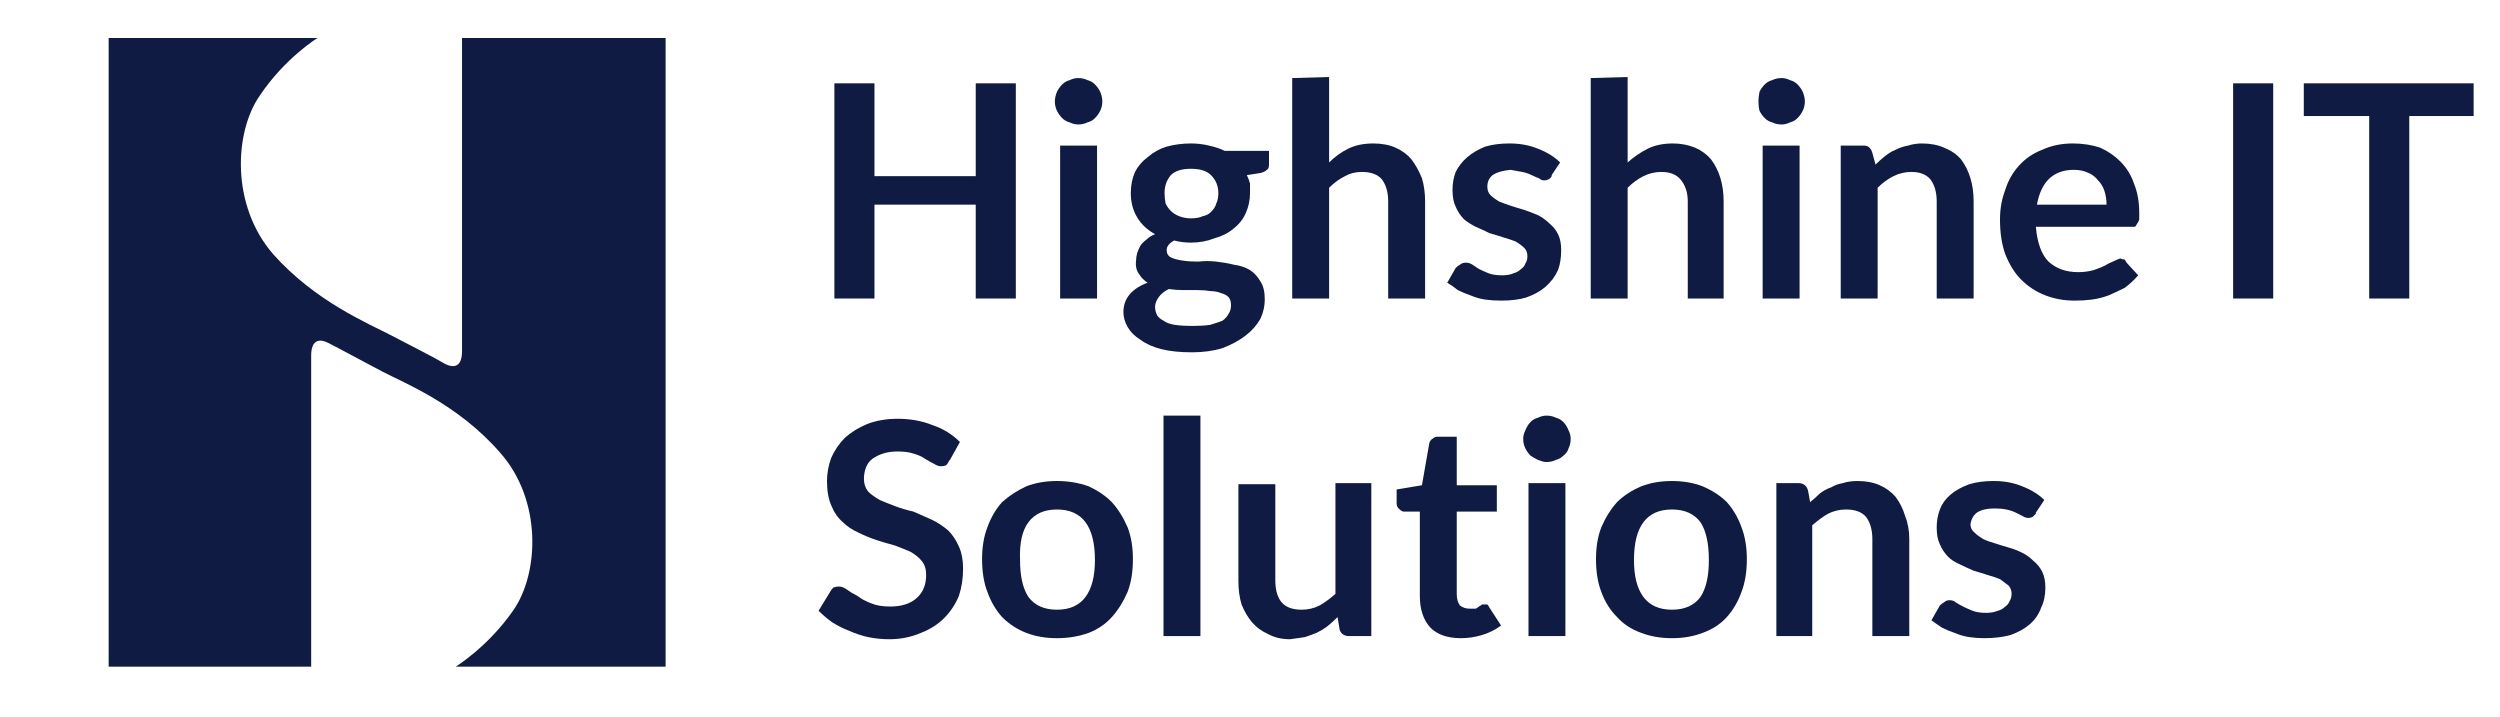
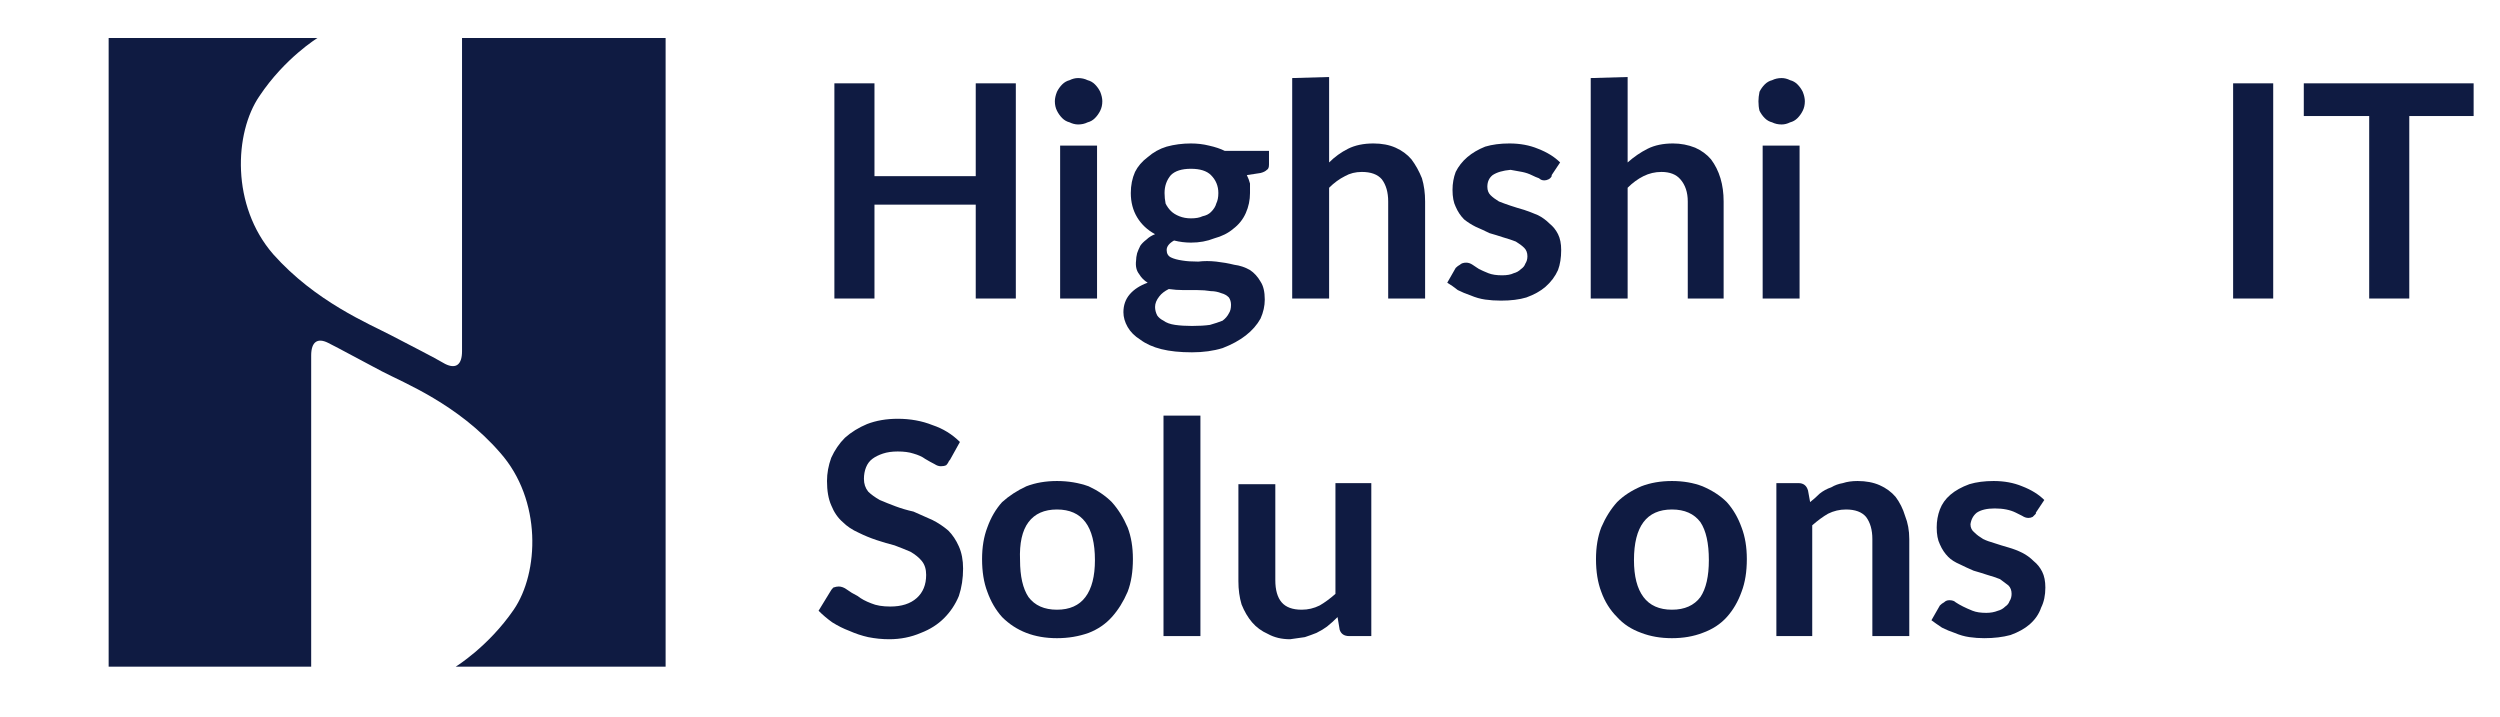
<svg xmlns="http://www.w3.org/2000/svg" version="1.2" viewBox="0 0 237 68" width="237" height="68">
  <title>Highshine-1</title>
  <style>
		.s0 { fill: #0f1b42 } 
	</style>
  <path fill-rule="evenodd" class="s0" d="m63.1 3.6h-19.3v29.7c0 1.3-0.6 1.7-1.6 1.2-1.2-0.7-3-1.6-5.1-2.7-2.1-1.1-7.2-3.2-11.2-7.7-4-4.6-3.7-11.5-1.3-15 2.4-3.6 5.5-5.5 5.5-5.5h-19.8v59.6h19.2v-29.5c0-1.3 0.6-1.7 1.6-1.2 1.2 0.6 3 1.6 5.1 2.7 2.1 1.1 7.2 3.1 11.2 7.7 4 4.5 3.7 11.4 1.3 14.9-2.4 3.5-5.5 5.4-5.5 5.4h19.9z" />
  <g>
    <path class="s0" d="m96.3 28.3h-3.8v-8.9h-9.6v8.9h-3.8v-20.4h3.8v8.8h9.6v-8.8h3.8z" />
    <path class="s0" d="m104.5 9.6q0 0.5-0.2 0.9-0.2 0.4-0.5 0.7-0.3 0.3-0.7 0.4-0.4 0.2-0.9 0.2c-0.3 0-0.6-0.1-0.8-0.2q-0.4-0.1-0.7-0.4-0.3-0.3-0.5-0.7-0.2-0.4-0.2-0.9 0-0.4 0.2-0.9 0.2-0.4 0.5-0.7 0.3-0.3 0.7-0.4 0.4-0.2 0.8-0.2 0.5 0 0.9 0.2 0.4 0.1 0.7 0.4 0.3 0.3 0.5 0.7 0.2 0.5 0.2 0.9zm-0.5 4.2v14.5h-3.5v-14.5z" />
    <path class="s0" d="m112.9 13.6q0.9 0 1.7 0.2 0.9 0.2 1.5 0.5h4.2v1.3q0 0.4-0.2 0.5-0.2 0.2-0.6 0.3l-1.3 0.2q0.2 0.4 0.3 0.8 0 0.4 0 0.9 0 1-0.4 1.9-0.4 0.9-1.2 1.5-0.7 0.6-1.8 0.9-1 0.4-2.2 0.4-0.8 0-1.6-0.2-0.7 0.4-0.7 0.9 0 0.5 0.4 0.7 0.4 0.2 1.1 0.3 0.6 0.1 1.5 0.1 0.8-0.1 1.7 0 0.9 0.1 1.7 0.3 0.8 0.1 1.5 0.5 0.6 0.4 1 1.1 0.4 0.6 0.4 1.7 0 0.9-0.4 1.8-0.5 0.9-1.4 1.6-0.9 0.7-2.2 1.2-1.3 0.4-2.9 0.4-1.7 0-2.9-0.3-1.2-0.3-2-0.9-0.8-0.5-1.2-1.2-0.4-0.7-0.4-1.4 0-1 0.6-1.7 0.6-0.7 1.7-1.1-0.5-0.3-0.8-0.8-0.4-0.5-0.3-1.3 0-0.3 0.1-0.7 0.1-0.3 0.3-0.7 0.2-0.3 0.6-0.6 0.3-0.3 0.8-0.5-1.1-0.6-1.7-1.6-0.6-1-0.6-2.3 0-1.1 0.4-2 0.4-0.8 1.2-1.4 0.8-0.7 1.8-1 1.1-0.3 2.3-0.3zm3.8 15.3q0-0.4-0.2-0.7-0.3-0.3-0.7-0.4-0.5-0.2-1-0.2-0.6-0.1-1.3-0.1h-1.3q-0.7 0-1.4-0.1-0.6 0.3-0.9 0.7-0.4 0.5-0.4 1 0 0.4 0.2 0.8 0.2 0.3 0.6 0.5 0.4 0.3 1.1 0.4 0.7 0.1 1.6 0.1 1 0 1.7-0.1 0.7-0.2 1.2-0.4 0.4-0.3 0.6-0.7 0.2-0.3 0.2-0.8zm-3.8-8.2q0.7 0 1.1-0.2 0.5-0.1 0.8-0.4 0.4-0.4 0.5-0.8 0.2-0.4 0.2-1 0-1-0.7-1.7-0.6-0.6-1.9-0.6-1.3 0-1.9 0.6-0.6 0.7-0.6 1.7 0 0.5 0.1 1 0.2 0.4 0.5 0.7 0.3 0.3 0.8 0.5 0.5 0.2 1.1 0.2z" />
    <path class="s0" d="m122.5 28.3v-20.9l3.5-0.1v8.1q0.8-0.8 1.8-1.3 1-0.5 2.4-0.5 1.2 0 2.1 0.4 0.9 0.4 1.5 1.1 0.6 0.8 1 1.8 0.3 1 0.3 2.2v9.2h-3.5v-9.2q0-1.3-0.6-2.1-0.6-0.7-1.9-0.7-0.9 0-1.6 0.4-0.8 0.4-1.5 1.1v10.5h-3.5z" />
    <path class="s0" d="m147.1 16.7q-0.1 0.2-0.3 0.3-0.2 0.1-0.4 0.1-0.3 0-0.5-0.2-0.3-0.1-0.7-0.3-0.4-0.2-0.9-0.3-0.5-0.1-1.1-0.2-1.1 0.1-1.7 0.5-0.5 0.4-0.5 1.1 0 0.5 0.3 0.8 0.3 0.3 0.8 0.6 0.5 0.2 1.1 0.4 0.6 0.2 1.3 0.4 0.6 0.2 1.3 0.5 0.6 0.3 1.1 0.8 0.5 0.4 0.8 1 0.3 0.6 0.3 1.5 0 1.1-0.3 1.9-0.4 0.9-1.2 1.6-0.7 0.6-1.8 1-1 0.3-2.4 0.3-0.8 0-1.5-0.1-0.7-0.1-1.4-0.4-0.6-0.2-1.2-0.5-0.5-0.4-1-0.7l0.8-1.4q0.2-0.2 0.4-0.3 0.2-0.2 0.6-0.2 0.3 0 0.6 0.2 0.3 0.2 0.6 0.4 0.4 0.2 0.9 0.4 0.5 0.2 1.3 0.2 0.7 0 1.1-0.2 0.4-0.1 0.7-0.4 0.3-0.2 0.4-0.5 0.2-0.3 0.2-0.7 0-0.5-0.3-0.8-0.3-0.3-0.8-0.6-0.5-0.2-1.2-0.4-0.6-0.2-1.3-0.4-0.6-0.3-1.3-0.6-0.6-0.3-1.1-0.7-0.5-0.5-0.8-1.2-0.3-0.6-0.3-1.6 0-0.9 0.3-1.7 0.4-0.8 1.1-1.4 0.7-0.6 1.7-1 1-0.3 2.3-0.3 1.5 0 2.7 0.5 1.3 0.5 2.1 1.3l-0.8 1.2z" />
    <path class="s0" d="m150.8 28.3v-20.9l3.5-0.1v8.1q0.9-0.8 1.9-1.3 1-0.5 2.4-0.5 1.1 0 2.1 0.4 0.9 0.4 1.5 1.1 0.6 0.8 0.9 1.8 0.3 1 0.3 2.2v9.2h-3.4v-9.2q0-1.3-0.7-2.1-0.6-0.7-1.8-0.7-0.9 0-1.7 0.4-0.8 0.4-1.5 1.1v10.5h-3.5z" />
    <path class="s0" d="m171.1 9.6q0 0.5-0.2 0.9-0.2 0.4-0.5 0.7-0.3 0.3-0.7 0.4-0.4 0.2-0.8 0.2-0.5 0-0.9-0.2-0.4-0.1-0.7-0.4-0.3-0.3-0.5-0.7-0.1-0.4-0.1-0.9 0-0.4 0.1-0.9 0.2-0.4 0.5-0.7 0.3-0.3 0.7-0.4 0.4-0.2 0.9-0.2 0.4 0 0.8 0.2 0.4 0.1 0.7 0.4 0.3 0.3 0.5 0.7 0.2 0.5 0.2 0.9zm-0.5 4.2v14.5h-3.5v-14.5z" />
-     <path class="s0" d="m174.5 28.3v-14.5h2.2q0.6 0 0.8 0.7l0.3 1.1q0.4-0.4 0.9-0.8 0.5-0.4 1-0.6 0.6-0.3 1.2-0.4 0.6-0.2 1.3-0.2 1.2 0 2.1 0.4 1 0.4 1.6 1.1 0.6 0.8 0.9 1.8 0.3 1 0.3 2.2v9.2h-3.5v-9.2q0-1.3-0.6-2.1-0.6-0.7-1.8-0.7-0.9 0-1.7 0.4-0.8 0.4-1.5 1.1v10.5h-3.5z" />
-     <path class="s0" d="m196.5 13.6q1.4 0 2.6 0.4 1.1 0.5 1.9 1.3 0.9 0.9 1.3 2.1 0.5 1.2 0.5 2.8 0 0.4 0 0.6-0.1 0.3-0.2 0.4-0.1 0.2-0.2 0.3-0.2 0-0.4 0h-9q0.2 2.3 1.2 3.3 1.1 1 2.8 1 0.8 0 1.5-0.2 0.6-0.2 1-0.4 0.5-0.3 0.8-0.4 0.4-0.2 0.7-0.3 0.2 0.1 0.4 0.1 0.1 0.1 0.2 0.3l1.1 1.2q-0.6 0.7-1.3 1.2-0.8 0.4-1.5 0.7-0.8 0.3-1.6 0.4-0.8 0.1-1.6 0.1-1.5 0-2.8-0.5-1.3-0.5-2.3-1.5-0.9-0.9-1.5-2.4-0.5-1.4-0.5-3.3 0-1.5 0.5-2.8 0.4-1.3 1.3-2.3 0.9-1 2.2-1.5 1.3-0.6 2.9-0.6zm0.1 2.5q-1.5 0-2.4 0.9-0.8 0.8-1.1 2.4h6.6q0-0.7-0.2-1.3-0.2-0.6-0.6-1-0.4-0.5-0.9-0.7-0.6-0.3-1.4-0.3z" />
    <path class="s0" d="m215.5 28.3h-3.8v-20.4h3.8z" />
    <path class="s0" d="m234.5 7.9v3.1h-6.1v17.3h-3.8v-17.3h-6.2v-3.1h16.1z" />
    <path class="s0" d="m90 43.6q-0.1 0.3-0.3 0.5-0.2 0.1-0.5 0.1-0.3 0-0.6-0.2-0.4-0.2-0.9-0.5-0.4-0.3-1.1-0.5-0.6-0.2-1.5-0.2-0.8 0-1.4 0.2-0.6 0.2-1 0.5-0.4 0.3-0.6 0.8-0.2 0.5-0.2 1.1 0 0.7 0.4 1.2 0.4 0.4 1.1 0.8 0.7 0.3 1.5 0.6 0.8 0.3 1.7 0.5 0.9 0.4 1.8 0.8 0.8 0.4 1.5 1 0.6 0.6 1 1.5 0.4 0.9 0.4 2.1 0 1.4-0.4 2.6-0.5 1.2-1.4 2.1-0.9 0.9-2.2 1.4-1.4 0.6-3 0.6-1 0-2-0.2-0.9-0.2-1.8-0.6-0.8-0.3-1.6-0.8-0.7-0.5-1.3-1.1l1.1-1.8q0.1-0.2 0.3-0.4 0.3-0.1 0.5-0.1 0.4 0 0.8 0.3 0.4 0.3 1 0.6 0.5 0.4 1.3 0.7 0.7 0.3 1.8 0.3 1.6 0 2.5-0.8 0.9-0.8 0.9-2.2 0-0.8-0.4-1.3-0.4-0.5-1.1-0.9-0.7-0.3-1.5-0.6-0.8-0.2-1.7-0.5-0.9-0.3-1.7-0.7-0.9-0.4-1.5-1-0.7-0.6-1.1-1.6-0.4-0.9-0.4-2.3 0-1.1 0.4-2.2 0.5-1.1 1.3-1.9 0.9-0.8 2.1-1.3 1.3-0.5 2.9-0.5 1.8 0 3.3 0.6 1.5 0.5 2.6 1.6l-1 1.8z" />
    <path class="s0" d="m100.2 45.6q1.6 0 3 0.5 1.3 0.6 2.2 1.5 0.9 1 1.5 2.4 0.5 1.3 0.5 3 0 1.8-0.5 3.1-0.6 1.4-1.5 2.4-0.9 1-2.2 1.5-1.4 0.5-3 0.5-1.6 0-2.9-0.5-1.3-0.5-2.3-1.5-0.9-1-1.4-2.4-0.5-1.3-0.5-3.1 0-1.7 0.5-3 0.5-1.4 1.4-2.4 1-0.9 2.3-1.5 1.3-0.5 2.9-0.5zm0 12.2q1.8 0 2.7-1.2 0.9-1.2 0.9-3.5 0-2.4-0.9-3.6-0.9-1.2-2.7-1.2-1.8 0-2.7 1.2-0.9 1.2-0.8 3.6 0 2.3 0.8 3.5 0.9 1.2 2.7 1.2z" />
    <path class="s0" d="m113.8 39.4v20.9h-3.5v-20.9z" />
    <path class="s0" d="m120.9 45.8v9.2q0 1.4 0.6 2.1 0.6 0.7 1.9 0.7 0.9 0 1.7-0.4 0.7-0.4 1.5-1.1v-10.5h3.4v14.5h-2.1q-0.7 0-0.9-0.6l-0.2-1.2q-0.5 0.5-1 0.9-0.4 0.3-1 0.6-0.5 0.2-1.1 0.4-0.7 0.1-1.4 0.2-1.2 0-2.1-0.5-0.9-0.4-1.5-1.1-0.6-0.7-1-1.7-0.3-1-0.3-2.2v-9.2h3.5z" />
-     <path class="s0" d="m138.5 60.5q-1.9 0-2.9-1-1-1.1-1-3v-8h-1.5q-0.2 0-0.4-0.2-0.3-0.2-0.3-0.6v-1.3l2.4-0.4 0.7-4q0.1-0.3 0.3-0.4 0.2-0.2 0.5-0.2h1.8v4.6h3.8v2.5h-3.8v7.8q0 0.7 0.3 1.1 0.4 0.3 0.9 0.3 0.3 0 0.6 0 0.2-0.1 0.3-0.2 0.2-0.1 0.3-0.2 0.2 0 0.3 0 0.1 0 0.2 0 0.1 0.1 0.2 0.3l1.1 1.7q-0.8 0.6-1.8 0.9-1 0.3-2 0.3z" />
-     <path class="s0" d="m148.9 41.6q0 0.5-0.2 0.9-0.1 0.4-0.5 0.7-0.3 0.3-0.7 0.4-0.4 0.2-0.9 0.2c-0.3 0-0.5-0.1-0.8-0.2q-0.4-0.2-0.7-0.4-0.3-0.3-0.5-0.7-0.2-0.4-0.2-0.9 0-0.4 0.2-0.8 0.2-0.5 0.5-0.8 0.3-0.3 0.7-0.4 0.4-0.2 0.8-0.2 0.5 0 0.9 0.2 0.4 0.1 0.7 0.4 0.3 0.3 0.5 0.8 0.2 0.4 0.2 0.8zm-0.5 4.2v14.5h-3.5v-14.5z" />
    <path class="s0" d="m158.5 45.6q1.6 0 2.9 0.5 1.4 0.6 2.3 1.5 0.9 1 1.4 2.4 0.5 1.3 0.5 3 0 1.8-0.5 3.1-0.5 1.4-1.4 2.4-0.9 1-2.3 1.5-1.3 0.5-2.9 0.5-1.6 0-2.9-0.5-1.4-0.5-2.3-1.5-1-1-1.5-2.4-0.5-1.3-0.5-3.1 0-1.7 0.5-3 0.6-1.4 1.5-2.4 0.9-0.9 2.3-1.5 1.3-0.5 2.9-0.5zm0 12.2q1.8 0 2.7-1.2 0.8-1.2 0.8-3.5 0-2.4-0.8-3.6-0.9-1.2-2.7-1.2-1.8 0-2.7 1.2-0.9 1.2-0.9 3.6 0 2.3 0.9 3.5 0.9 1.2 2.7 1.2z" />
    <path class="s0" d="m168.4 60.3v-14.5h2.1q0.7 0 0.9 0.7l0.2 1.1q0.5-0.4 0.9-0.8 0.5-0.4 1.1-0.6 0.5-0.3 1.1-0.4 0.6-0.2 1.4-0.2 1.2 0 2.1 0.4 0.9 0.4 1.5 1.1 0.6 0.8 0.9 1.8 0.4 1 0.4 2.2v9.2h-3.5v-9.2q0-1.3-0.6-2.1-0.6-0.7-1.9-0.7-0.9 0-1.7 0.4-0.7 0.4-1.5 1.1v10.5c0 0-3.4 0-3.4 0z" />
    <path class="s0" d="m193 48.7q-0.2 0.2-0.3 0.3-0.2 0.1-0.4 0.1-0.3 0-0.6-0.2-0.2-0.1-0.6-0.3-0.4-0.2-0.9-0.3-0.5-0.1-1.1-0.1-1.1 0-1.7 0.4-0.5 0.4-0.6 1.1 0 0.5 0.4 0.8 0.3 0.3 0.8 0.6 0.4 0.2 1.1 0.4 0.6 0.2 1.3 0.4 0.7 0.2 1.3 0.5 0.6 0.3 1.1 0.8 0.5 0.4 0.8 1 0.3 0.6 0.3 1.5 0 1.1-0.4 1.9-0.3 0.9-1.1 1.6-0.7 0.6-1.8 1-1.1 0.3-2.5 0.3-0.7 0-1.4-0.1-0.7-0.1-1.4-0.4-0.6-0.2-1.2-0.5-0.6-0.4-1-0.7l0.8-1.4q0.2-0.2 0.4-0.3 0.2-0.2 0.5-0.2 0.4 0 0.6 0.2 0.3 0.2 0.7 0.4 0.4 0.2 0.9 0.4 0.5 0.2 1.3 0.2 0.6 0 1.1-0.2 0.4-0.1 0.7-0.4 0.3-0.2 0.4-0.5 0.2-0.3 0.2-0.7 0-0.5-0.3-0.8-0.4-0.3-0.8-0.6-0.5-0.2-1.2-0.4-0.6-0.2-1.3-0.4-0.7-0.3-1.3-0.6-0.7-0.3-1.1-0.7-0.5-0.5-0.8-1.2-0.3-0.6-0.3-1.6 0-0.9 0.3-1.7 0.3-0.8 1-1.4 0.7-0.6 1.8-1 1-0.3 2.3-0.3 1.5 0 2.7 0.5 1.3 0.5 2.1 1.3l-0.8 1.2z" />
  </g>
</svg>